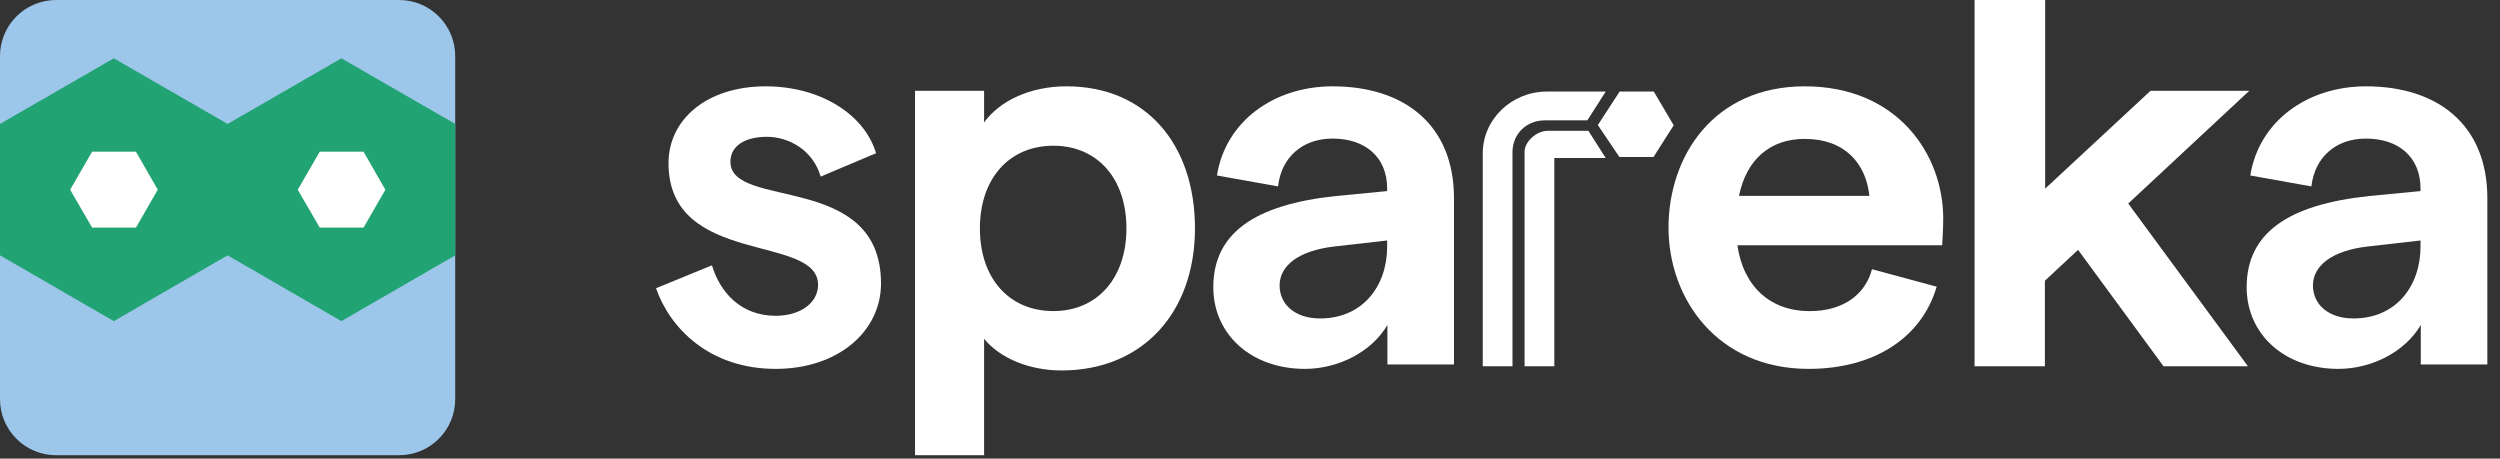
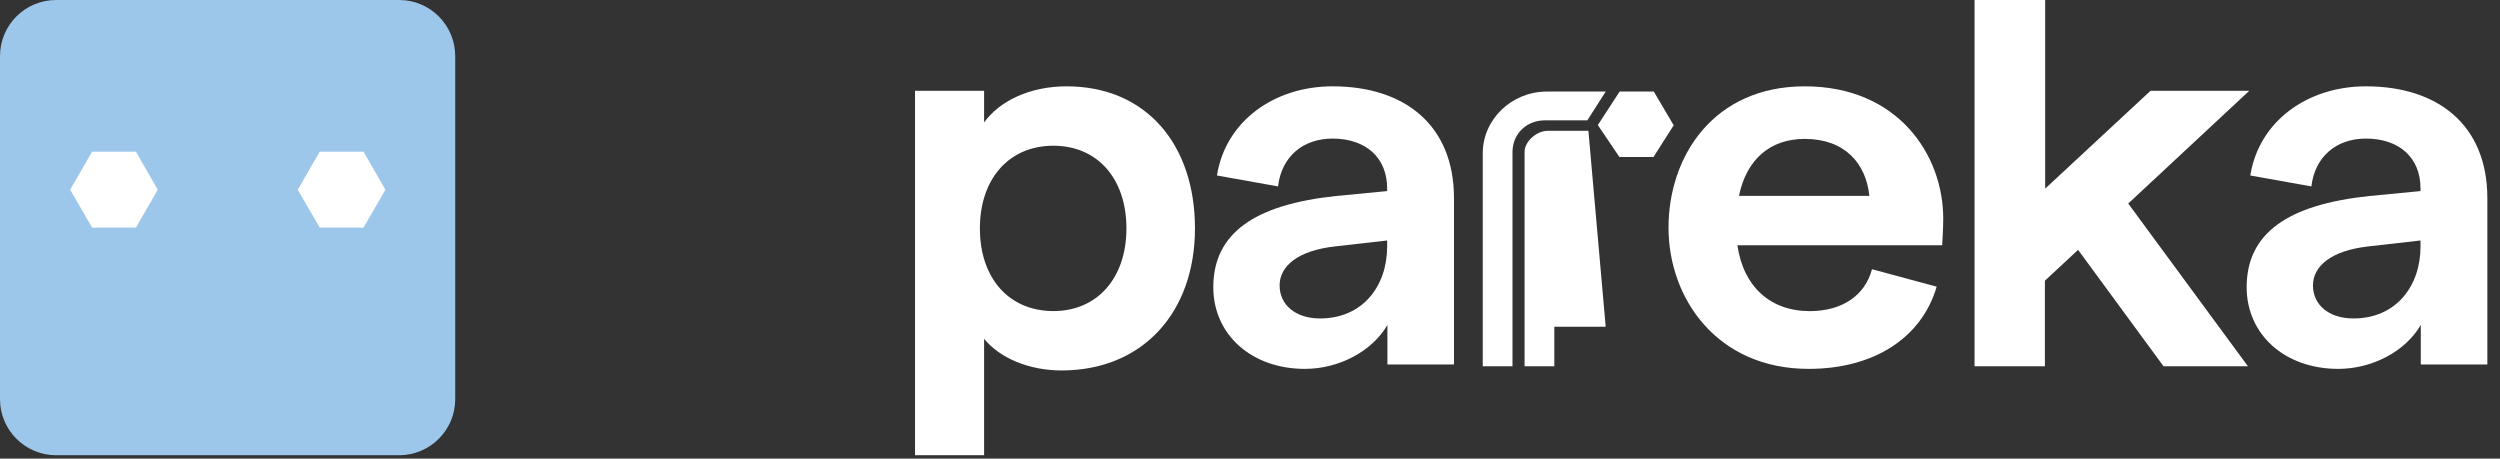
<svg xmlns="http://www.w3.org/2000/svg" width="169" height="31" viewBox="0 0 169 31" fill="none">
  <rect x="0" y="0" width="169" height="31" fill="#333333" stroke="none" />
  <g clip-path="url(#clip0)">
    <path d="M26.979 30.773H3.794C1.697 30.773 0 29.076 0 26.979V3.794C0 1.697 1.697 0 3.794 0H26.979C29.076 0 30.773 1.697 30.773 3.794V26.979C30.773 29.076 29.076 30.773 26.979 30.773Z" fill="#9DC7EA" />
-     <path d="M23.079 3.941L15.386 8.378L7.693 3.941L0 8.378V17.262L7.693 21.709L15.386 17.262L23.079 21.709L30.773 17.262V8.378L23.079 3.941Z" fill="#22A373" />
    <path d="M9.189 10.254H6.228L4.742 12.825L6.228 15.386H9.189L10.665 12.825L9.189 10.254Z" fill="white" />
    <path d="M24.575 10.254H21.614L20.128 12.825L21.614 15.386H24.575L26.051 12.825L24.575 10.254Z" fill="white" />
  </g>
  <path d="M159.939 5.836C155.986 5.836 152.703 8.191 152.121 11.863L156.25 12.601C156.48 10.616 157.909 9.368 159.939 9.368C162.18 9.368 163.627 10.651 163.627 12.742V12.917L160.168 13.251C154.627 13.831 151.874 15.781 151.874 19.419C151.874 22.582 154.415 24.936 158.068 24.936C160.362 24.936 162.603 23.759 163.645 21.967V24.638H168.145V13.357C168.127 8.454 164.809 5.836 159.939 5.836ZM159.092 21.527C157.398 21.527 156.356 20.579 156.356 19.296C156.356 17.978 157.609 16.941 160.08 16.66L163.627 16.256V16.66C163.627 19.349 161.968 21.527 159.092 21.527Z" fill="white" />
  <path d="M140.478 16.89L138.235 18.976V24.76H133.48V0H138.253V12.751L145.376 6.137H148.623H152.05L143.869 13.759L151.96 24.76H146.255L140.478 16.89Z" fill="white" />
  <path d="M131.362 14.771C131.362 10.462 128.299 5.836 121.997 5.836C115.819 5.836 112.792 10.585 112.792 15.386C112.792 20.188 116.085 24.936 122.263 24.936C126.635 24.936 129.892 22.878 130.919 19.379L126.547 18.2C126.069 19.994 124.511 21.032 122.334 21.032C119.678 21.032 117.855 19.379 117.448 16.582H131.291C131.309 16.248 131.362 15.439 131.362 14.771ZM117.554 13.241C118.067 10.743 119.696 9.389 121.997 9.389C124.706 9.389 126.14 11.042 126.37 13.241H117.554Z" fill="white" />
  <path d="M90.083 5.836C86.13 5.836 82.848 8.191 82.266 11.863L86.395 12.601C86.624 10.616 88.054 9.368 90.083 9.368C92.324 9.368 93.772 10.651 93.772 12.742V12.917L90.313 13.251C84.789 13.831 82.019 15.781 82.019 19.419C82.019 22.582 84.56 24.936 88.213 24.936C90.507 24.936 92.748 23.759 93.789 21.967V24.638H98.289V13.357C98.272 8.454 94.954 5.836 90.083 5.836ZM89.236 21.527C87.542 21.527 86.501 20.579 86.501 19.296C86.501 17.978 87.754 16.941 90.224 16.66L93.772 16.256V16.66C93.772 19.349 92.113 21.527 89.236 21.527Z" fill="white" />
-   <path d="M52.435 24.936C56.69 24.936 59.556 22.369 59.556 19.168C59.556 11.587 49.376 14.208 49.376 10.937C49.376 9.864 50.36 9.248 51.837 9.248C53.349 9.248 54.967 10.163 55.477 11.939L59.222 10.356C58.413 7.665 55.371 5.836 51.767 5.836C47.723 5.836 45.191 8.122 45.191 11.024C45.191 18.042 55.301 15.773 55.301 19.256C55.301 20.434 54.158 21.348 52.435 21.348C50.114 21.348 48.69 19.801 48.127 17.936L44.347 19.484C45.279 22.175 47.951 24.936 52.435 24.936Z" fill="white" />
  <path d="M61.856 30.773H66.525V22.902C67.608 24.229 69.596 25.042 71.762 25.042C77.247 25.042 80.78 21.116 80.78 15.439C80.78 9.762 77.478 5.836 72.099 5.836C69.614 5.836 67.573 6.826 66.525 8.277V6.137H61.856V30.773ZM71.212 21.028C68.212 21.028 66.241 18.817 66.241 15.439C66.241 12.079 68.212 9.851 71.212 9.851C74.176 9.851 76.147 12.061 76.147 15.439C76.147 18.799 74.176 21.028 71.212 21.028Z" fill="white" />
  <path d="M104.436 8.135H107.304L108.547 6.19H104.564C102.189 6.19 100.234 8.064 100.234 10.364V24.759H102.244V10.258C102.262 9.037 103.194 8.135 104.436 8.135Z" fill="white" />
-   <path d="M104.636 8.843C103.85 8.843 103.062 9.585 103.062 10.257V24.759H105.072V22.089V10.682H108.545L107.376 8.843H104.636Z" fill="white" />
+   <path d="M104.636 8.843C103.85 8.843 103.062 9.585 103.062 10.257V24.759H105.072V22.089H108.545L107.376 8.843H104.636Z" fill="white" />
  <path d="M111.797 6.19H109.487L108.014 8.453L109.469 10.611H111.778L113.142 8.47L111.797 6.19Z" fill="white" />
  <defs>
    <clipPath id="clip0">
      <rect width="30.773" height="30.773" fill="white" />
    </clipPath>
  </defs>
</svg>